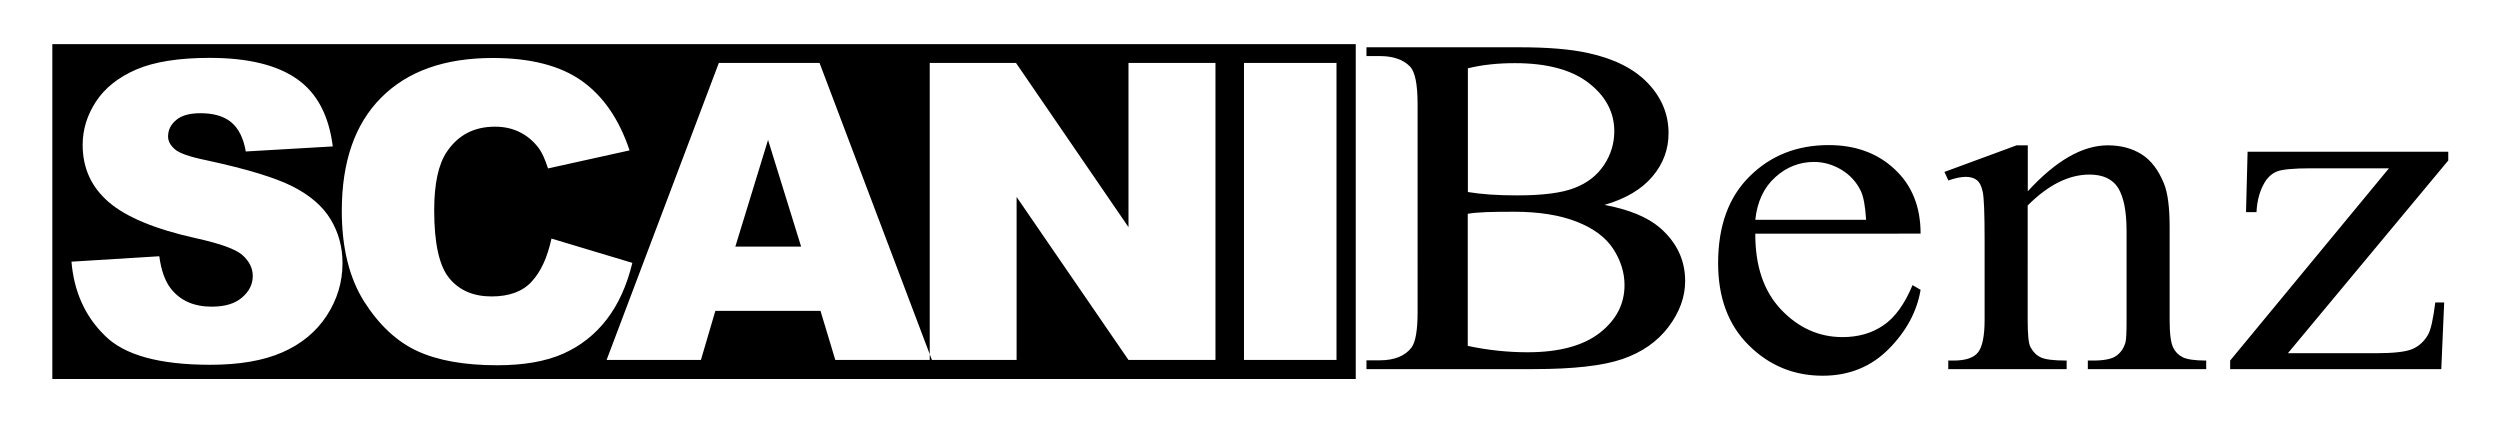
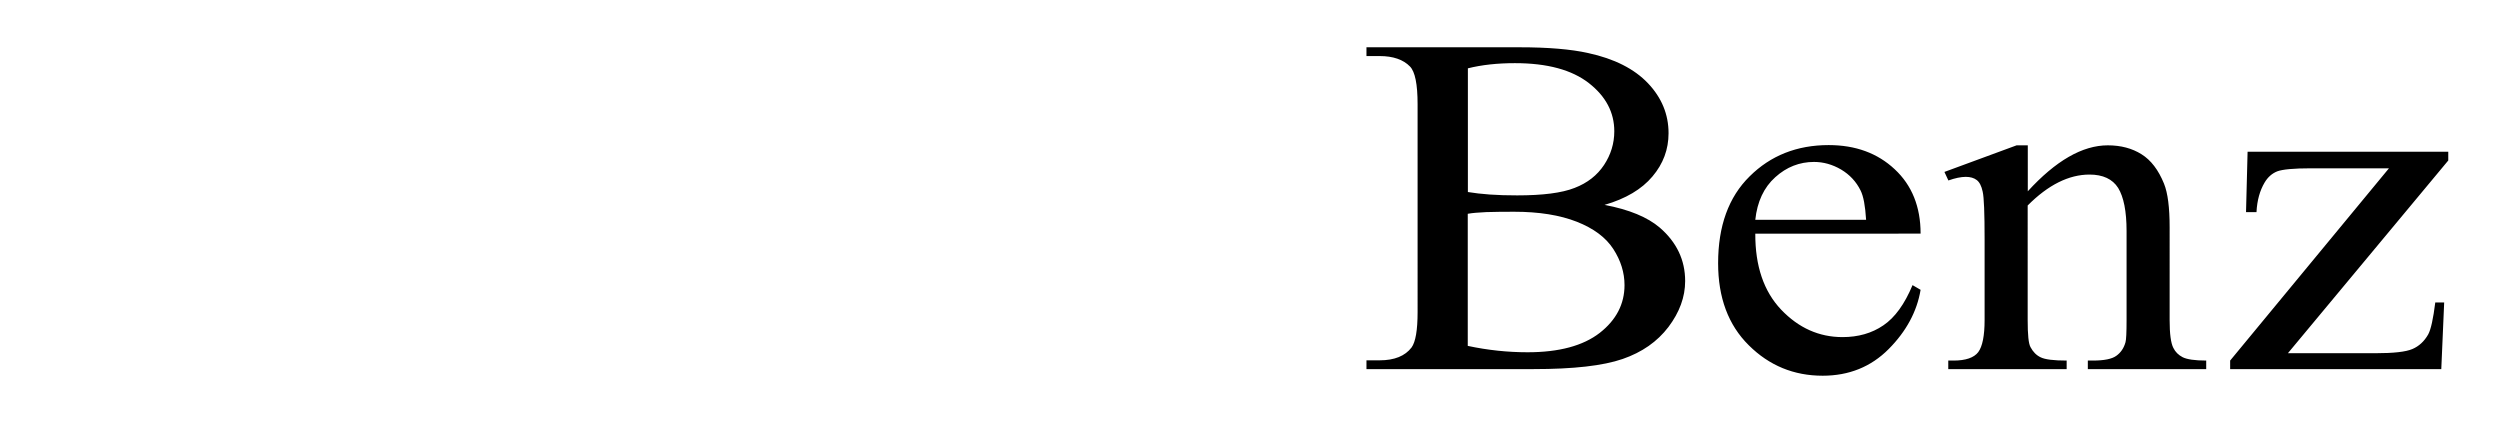
<svg xmlns="http://www.w3.org/2000/svg" version="1.1" id="Camada_1" x="0px" y="0px" viewBox="0 0 2078 352" style="enable-background:new 0 0 2078 352;" xml:space="preserve">
  <style type="text/css">
	.st0{fill-rule:evenodd;clip-rule:evenodd;}
</style>
  <g>
-     <path class="st0" d="M43.5,36.7h1083.4v278.3H43.5V36.7z M59.4,217.5l73-4.5c1.6,11.8,4.8,20.8,9.7,27c7.9,10,19.2,14.9,33.9,14.9   c10.9,0,19.4-2.5,25.3-7.7c5.9-5.1,8.8-11,8.8-17.8c0-6.4-2.8-12.1-8.4-17.2c-5.7-5.1-18.7-9.8-39.3-14.3   c-33.6-7.5-57.6-17.5-72-29.9c-14.5-12.5-21.7-28.3-21.7-47.6c0-12.7,3.7-24.7,11.1-36c7.4-11.3,18.5-20.1,33.4-26.6   c14.9-6.4,35.2-9.7,61.1-9.7c31.7,0,56,5.9,72.6,17.6c16.7,11.7,26.5,30.4,29.7,56l-72.3,4.2c-1.9-11.1-6-19.2-12.1-24.3   c-6.1-5-14.6-7.5-25.5-7.5c-9,0-15.7,1.8-20.2,5.6c-4.5,3.7-6.8,8.3-6.8,13.7c0,3.9,1.9,7.4,5.6,10.6c3.6,3.3,12.2,6.3,25.8,9.1   c33.5,7.2,57.5,14.5,72,21.8c14.5,7.4,25.1,16.4,31.7,27.4c6.6,10.9,9.9,23,9.9,36.5c0,15.8-4.5,30.4-13.2,43.7   c-8.8,13.4-21.1,23.5-36.9,30.4c-15.8,6.9-35.7,10.3-59.8,10.3c-42.2,0-71.5-8-87.7-24.3C70.7,262.9,61.5,242.4,59.4,217.5z    M458.4,198.3l67.2,20.2c-4.5,18.7-11.6,34.4-21.3,47c-9.7,12.6-21.8,22.1-36.2,28.5c-14.4,6.4-32.7,9.6-54.9,9.6   c-27,0-49.1-3.9-66.1-11.7c-17.1-7.8-31.9-21.6-44.4-41.2c-12.4-19.7-18.6-44.8-18.6-75.4c0-40.9,10.9-72.3,32.8-94.2   c21.9-22,52.8-32.9,92.7-32.9c31.3,0,55.9,6.3,73.8,18.9c17.9,12.6,31.2,31.9,39.9,57.9l-67.8,15c-2.4-7.5-4.9-13-7.5-16.6   c-4.3-5.8-9.5-10.3-15.7-13.4c-6.2-3.2-13.2-4.7-20.9-4.7c-17.4,0-30.7,7-40,20.9c-7,10.3-10.5,26.6-10.5,48.7   c0,27.4,4.2,46.2,12.5,56.3c8.4,10.2,20.1,15.2,35.2,15.2c14.7,0,25.8-4.1,33.3-12.3C449.6,225.8,455,213.9,458.4,198.3z    M682,258.4h-87.4l-12,40.8h-78.4l93.3-246.9h83.7l93.4,246.9h-80.3L682,258.4z M665.9,205l-27.5-88.7L611.2,205H665.9z    M772.8,52.3h71.7L938,188.8V52.3h72.3v246.9H938l-93-135.5v135.5h-72.2V52.3z M1034,52.3h76.9v246.9H1034V52.3z" />
    <path class="st0" d="M1333.7,170.3c20.5,3.9,35.7,10.2,45.9,18.9c14,12.1,21.1,26.9,21.1,44.4c0,13.3-4.7,26-13.9,38.2   c-9.3,12.2-21.9,21-38.1,26.6c-16.2,5.6-40.8,8.4-73.9,8.4h-139v-7.3h11c12.3,0,21.1-3.6,26.5-10.7c3.3-4.6,5-14.3,5-29.4V86.6   c0-16.6-2.1-27-6.3-31.3c-5.6-5.8-14.1-8.7-25.2-8.7h-11v-7.3H1263c23.8,0,42.8,1.6,57.1,4.8c21.7,4.7,38.3,13.1,49.7,25.1   c11.4,12,17.1,25.9,17.1,41.5c0,13.4-4.4,25.4-13.4,36C1364.6,157.3,1351.3,165.2,1333.7,170.3z M1220,159.6   c5.4,0.9,11.5,1.6,18.4,2.1c6.9,0.5,14.5,0.7,22.7,0.7c21.1,0,37.1-2,47.7-6.2c10.7-4.1,18.8-10.5,24.5-19.1   c5.6-8.5,8.5-17.8,8.5-28c0-15.6-7-29-21.1-40c-14.1-11-34.5-16.6-61.5-16.6c-14.5,0-27.5,1.4-39.1,4.3V159.6z M1220,287.5   c16.8,3.6,33.4,5.3,49.7,5.3c26.2,0,46.2-5.4,60-16.1c13.7-10.7,20.6-24,20.6-39.7c0-10.4-3.1-20.4-9.3-30   c-6.2-9.6-16.4-17.2-30.4-22.7c-14-5.5-31.4-8.3-52.1-8.3c-9,0-16.7,0.1-23.1,0.3c-6.4,0.3-11.5,0.7-15.4,1.4V287.5z M1459,194.2   c-0.1,26.9,7,47.9,21.5,63.2c14.5,15.2,31.5,22.8,51,22.8c13,0,24.4-3.2,34-9.8c9.6-6.5,17.6-17.6,24.2-33.4l6.7,3.9   c-3,18-11.9,34.5-26.5,49.2c-14.7,14.8-33,22.2-54.9,22.2c-23.9,0-44.4-8.4-61.4-25.3c-17.1-16.9-25.5-39.7-25.5-68.2   c0-30.9,8.7-55,26.2-72.2c17.4-17.3,39.3-26,65.7-26c22.3,0,40.6,6.7,54.9,20.1c14.3,13.3,21.5,31.2,21.5,53.5H1459z M1459,182.7   h92.1c-0.7-11.6-2.2-19.7-4.6-24.4c-3.6-7.3-9-13.1-16.2-17.4c-7.2-4.2-14.7-6.3-22.5-6.3c-12,0-22.8,4.2-32.2,12.7   C1466.1,155.8,1460.6,167.7,1459,182.7z M1685.4,159.1c23.3-25.5,45.5-38.3,66.6-38.3c10.9,0,20.2,2.5,28,7.4   c7.9,4.9,14.1,13.1,18.7,24.4c3.2,7.9,4.7,20,4.7,36.3V266c0,11.4,1,19.2,3.1,23.2c1.6,3.3,4.2,5.9,7.7,7.7   c3.5,1.8,10.1,2.8,19.6,2.8v7.1h-98.4v-7.1h4.2c9.3,0,15.8-1.3,19.4-3.9c3.7-2.6,6.3-6.3,7.7-11.3c0.6-2,0.9-8.1,0.9-18.5v-74   c0-16.4-2.4-28.3-7-35.8c-4.7-7.4-12.7-11.1-23.8-11.1c-17.2,0-34.4,8.6-51.4,25.7V266c0,12.2,0.7,19.7,2.4,22.6   c2,3.8,4.8,6.7,8.4,8.4c3.6,1.8,10.8,2.7,21.6,2.7v7.1h-98.4v-7.1h4.4c10.1,0,17-2.4,20.5-7c3.5-4.7,5.3-13.6,5.3-26.7v-67.1   c0-21.7-0.5-34.9-1.6-39.6c-1-4.8-2.7-8-5-9.7c-2.2-1.7-5.3-2.6-9-2.6c-4,0-8.9,1-14.5,3l-3.3-7.1l60-22.1h9.3V159.1z    M2031.6,251.4l-2.4,55.4h-175.5v-7.1l132-159.8h-65.2c-14,0-23.2,0.9-27.6,2.5c-4.3,1.7-7.9,4.8-10.6,9.4   c-3.9,6.6-6.2,14.7-6.7,24.5h-8.7l1.3-50.2H2035v7.3l-133.3,160.2h72.5c15.2,0,25.5-1.1,31-3.5c5.4-2.3,9.8-6.3,13.1-12.1   c2.3-4.2,4.2-13.1,5.9-26.6H2031.6z" />
  </g>
</svg>